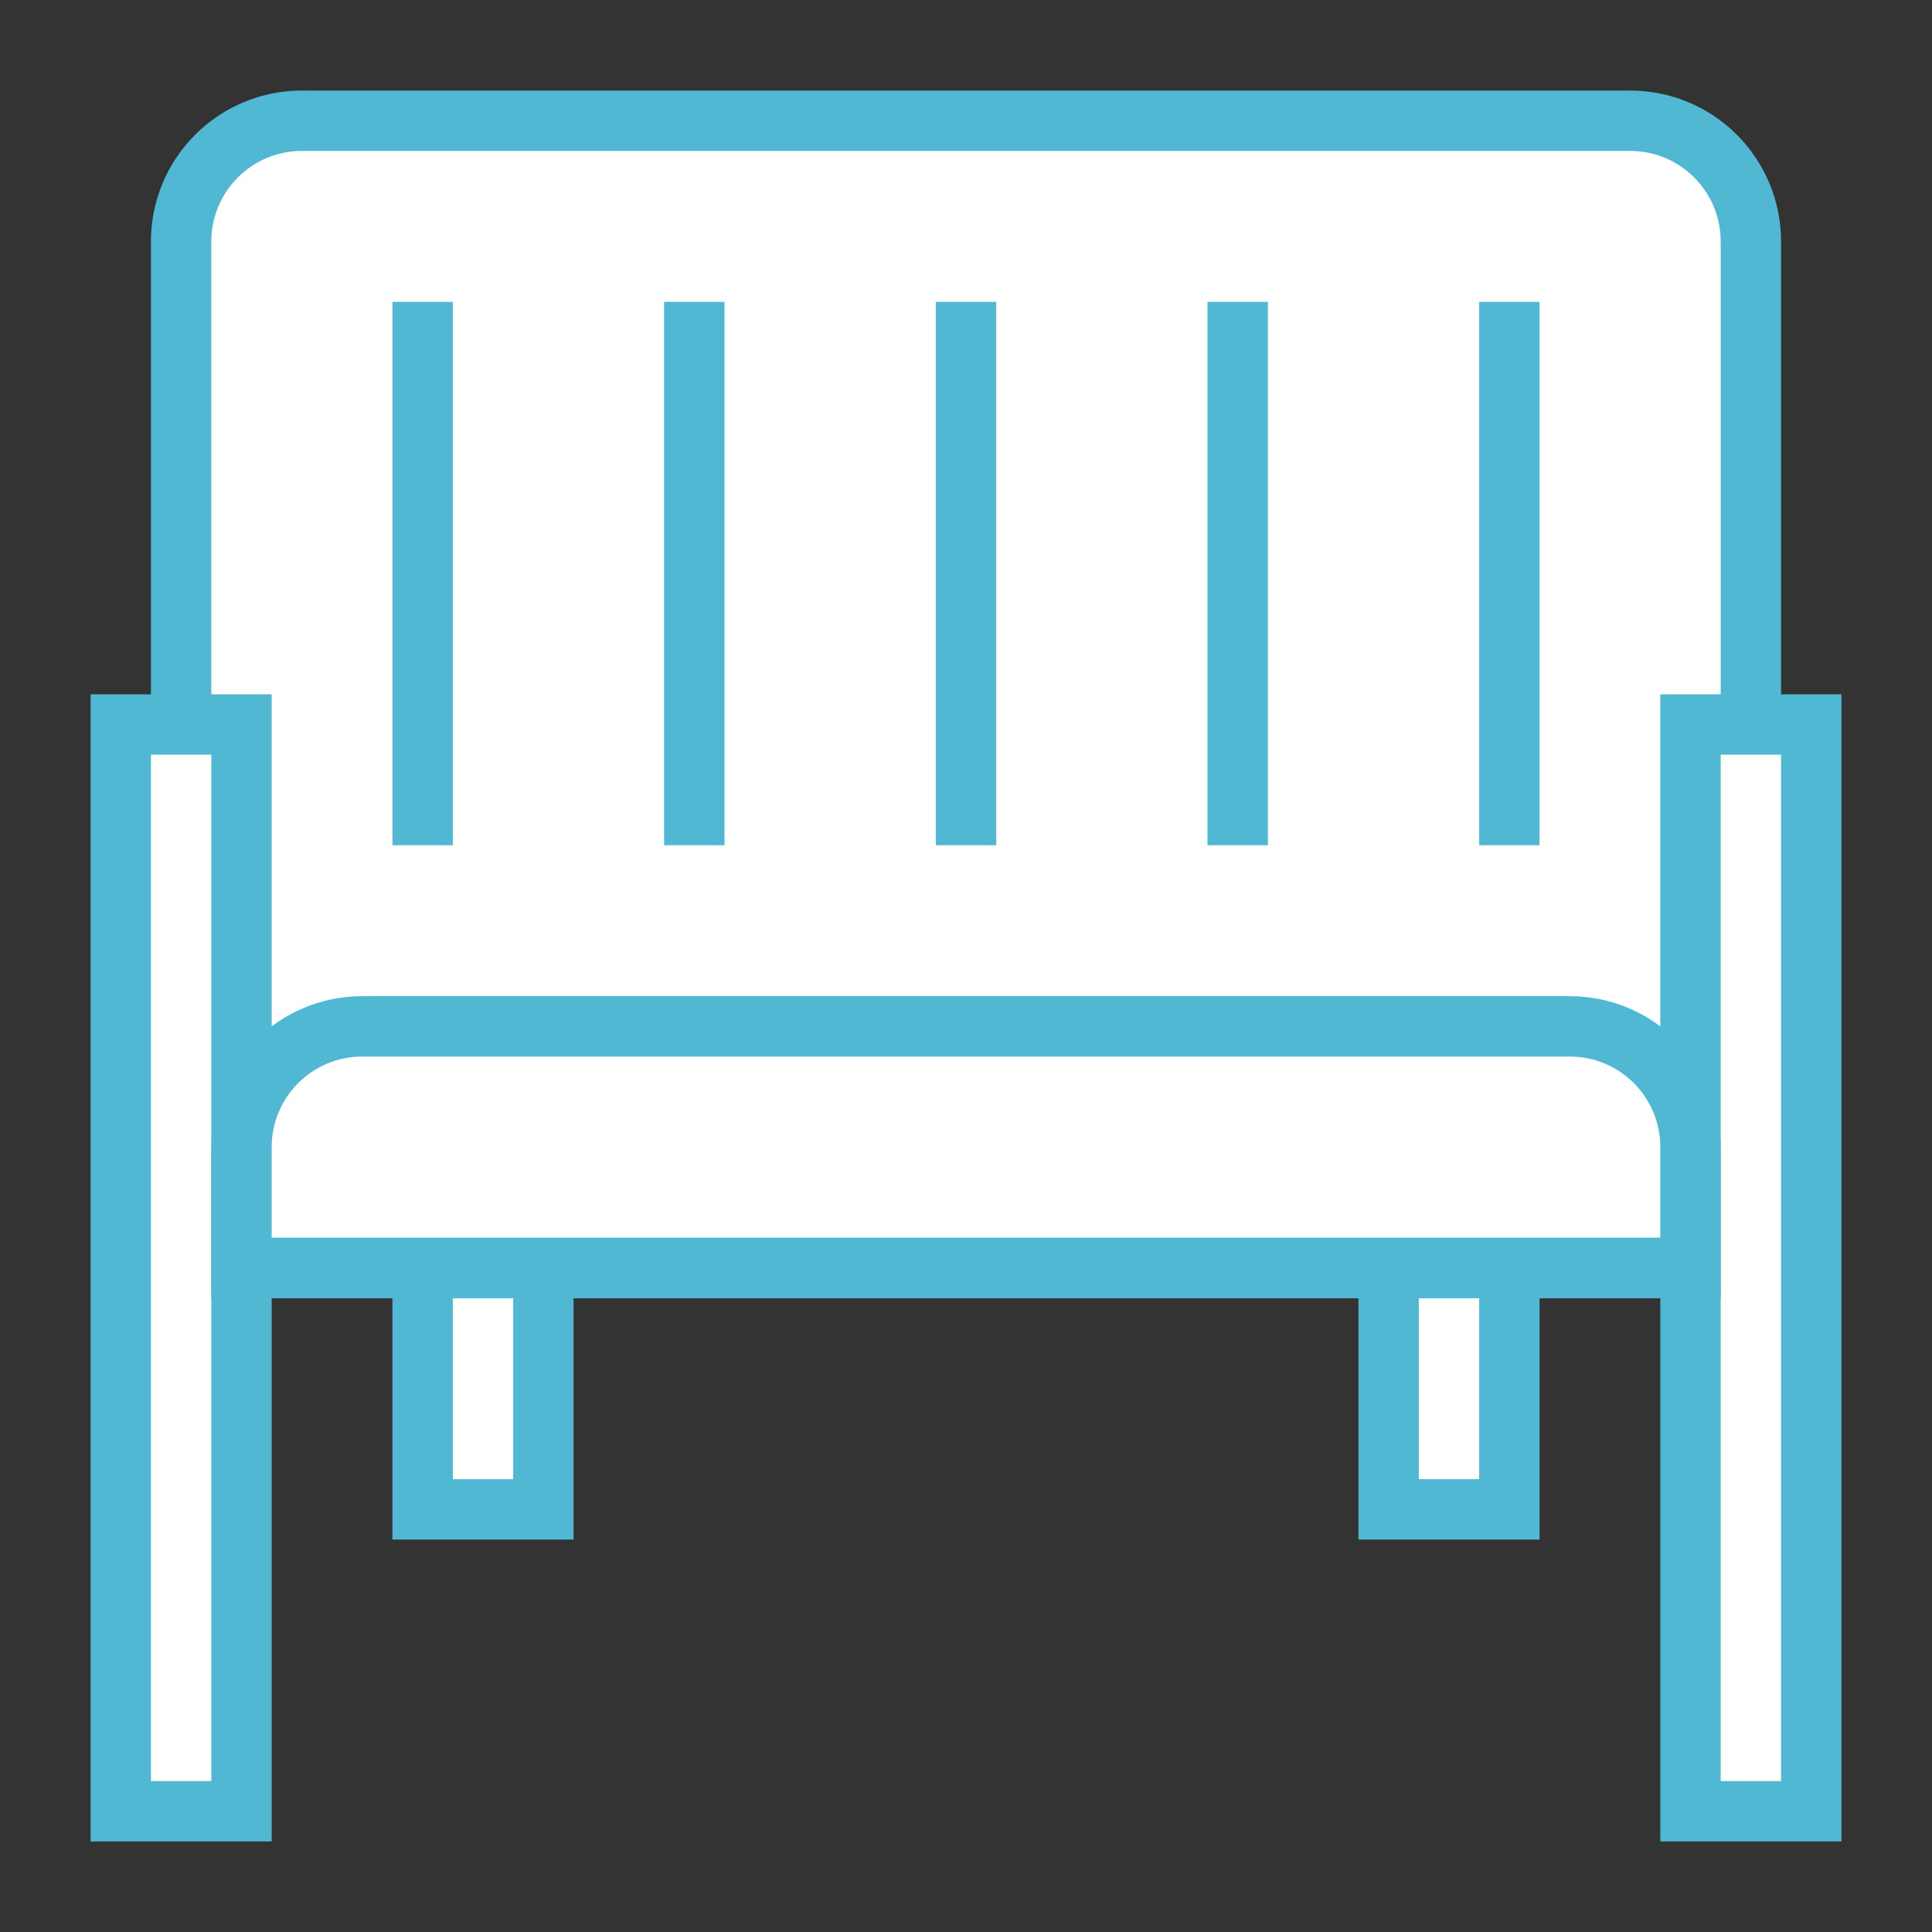
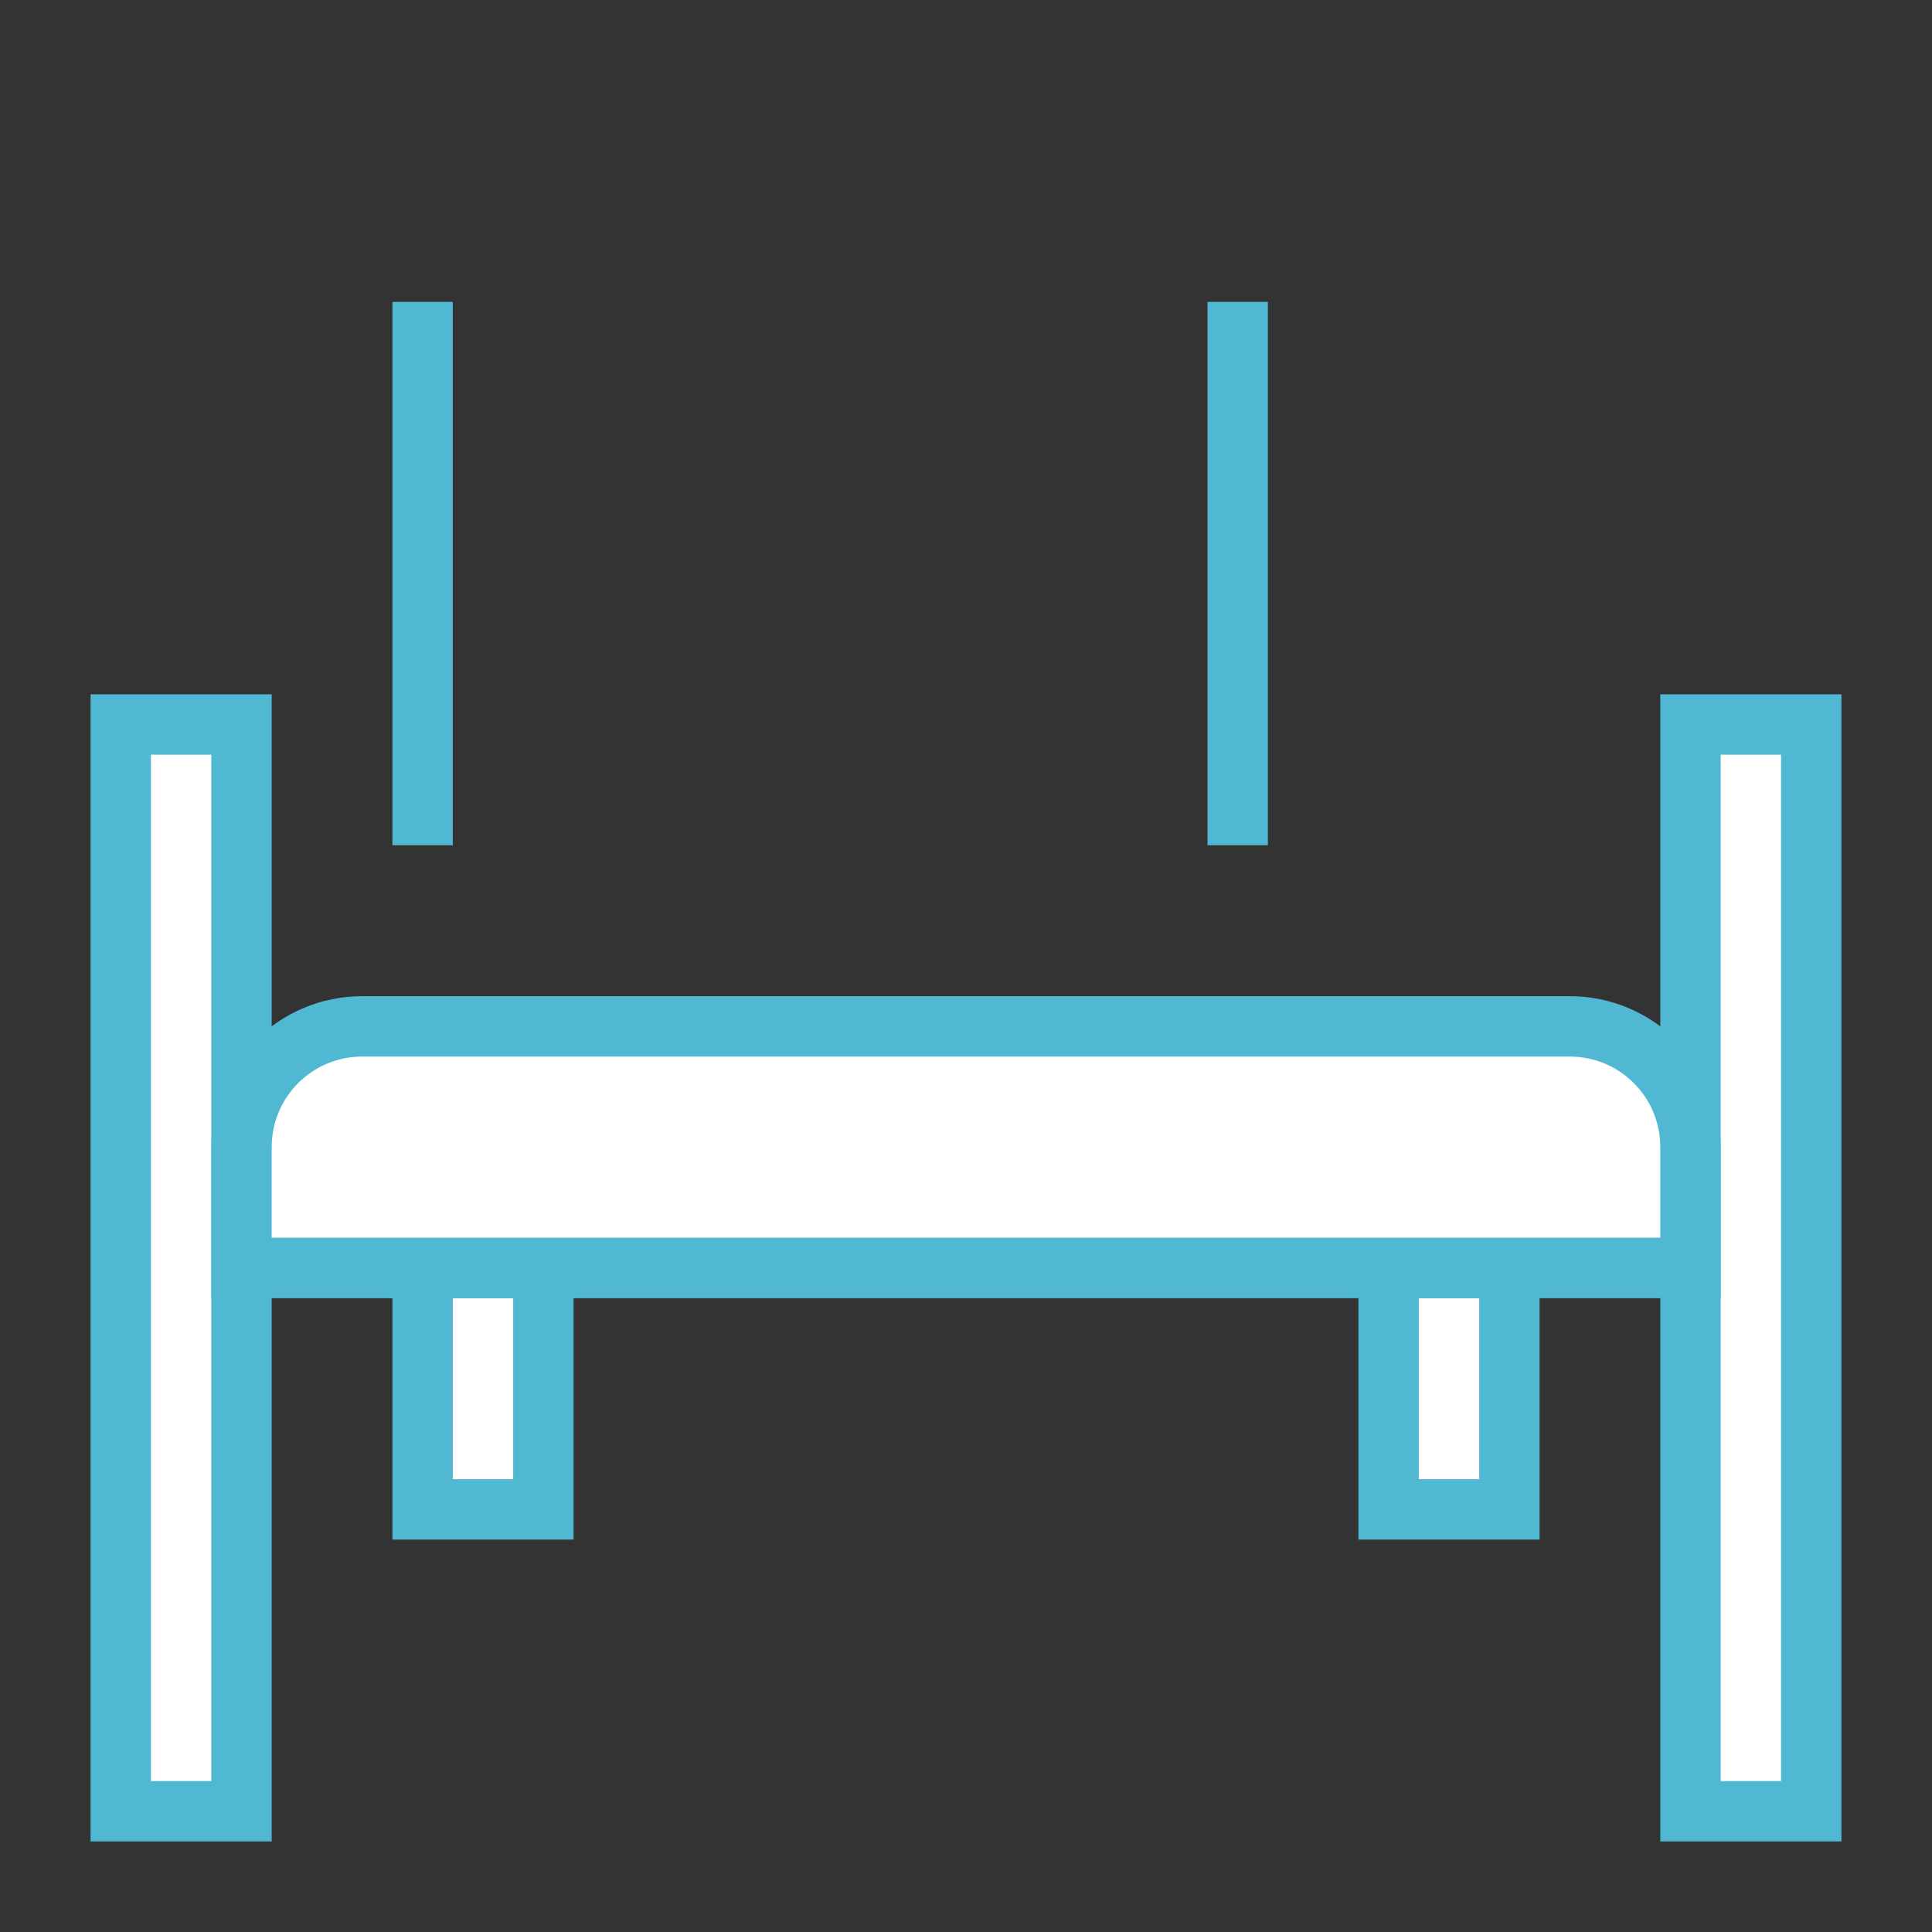
<svg xmlns="http://www.w3.org/2000/svg" id="courtyard-icon" viewBox="0 0 64 64">
  <rect x="0" y="0" width="64" height="64" fill="#333333" stroke="none" />
  <defs>
    <style>.cls-1{fill:#fff;}.cls-1,.cls-2{stroke:#50b8d3;stroke-miterlimit:10;stroke-width:2px;}.cls-2{fill:none;}</style>
  </defs>
-   <path class="cls-1" d="m10,4h44c2.21,0,4,1.79,4,4v34H6V8c0-2.21,1.79-4,4-4Z" />
  <rect class="cls-1" x="4" y="24" width="4" height="36" />
  <rect class="cls-1" x="14" y="42" width="4" height="8" />
  <rect class="cls-1" x="46" y="42" width="4" height="8" />
  <rect class="cls-1" x="56" y="24" width="4" height="36" />
  <line class="cls-2" x1="8" y1="42" x2="56" y2="42" />
  <path class="cls-1" d="m12,34h40c2.21,0,4,1.79,4,4v4H8v-4c0-2.21,1.79-4,4-4Z" />
-   <line class="cls-2" x1="32" y1="10" x2="32" y2="28" />
  <line class="cls-2" x1="14" y1="10" x2="14" y2="28" />
-   <line class="cls-2" x1="23" y1="10" x2="23" y2="28" />
  <line class="cls-2" x1="41" y1="10" x2="41" y2="28" />
-   <line class="cls-2" x1="50" y1="10" x2="50" y2="28" />
</svg>